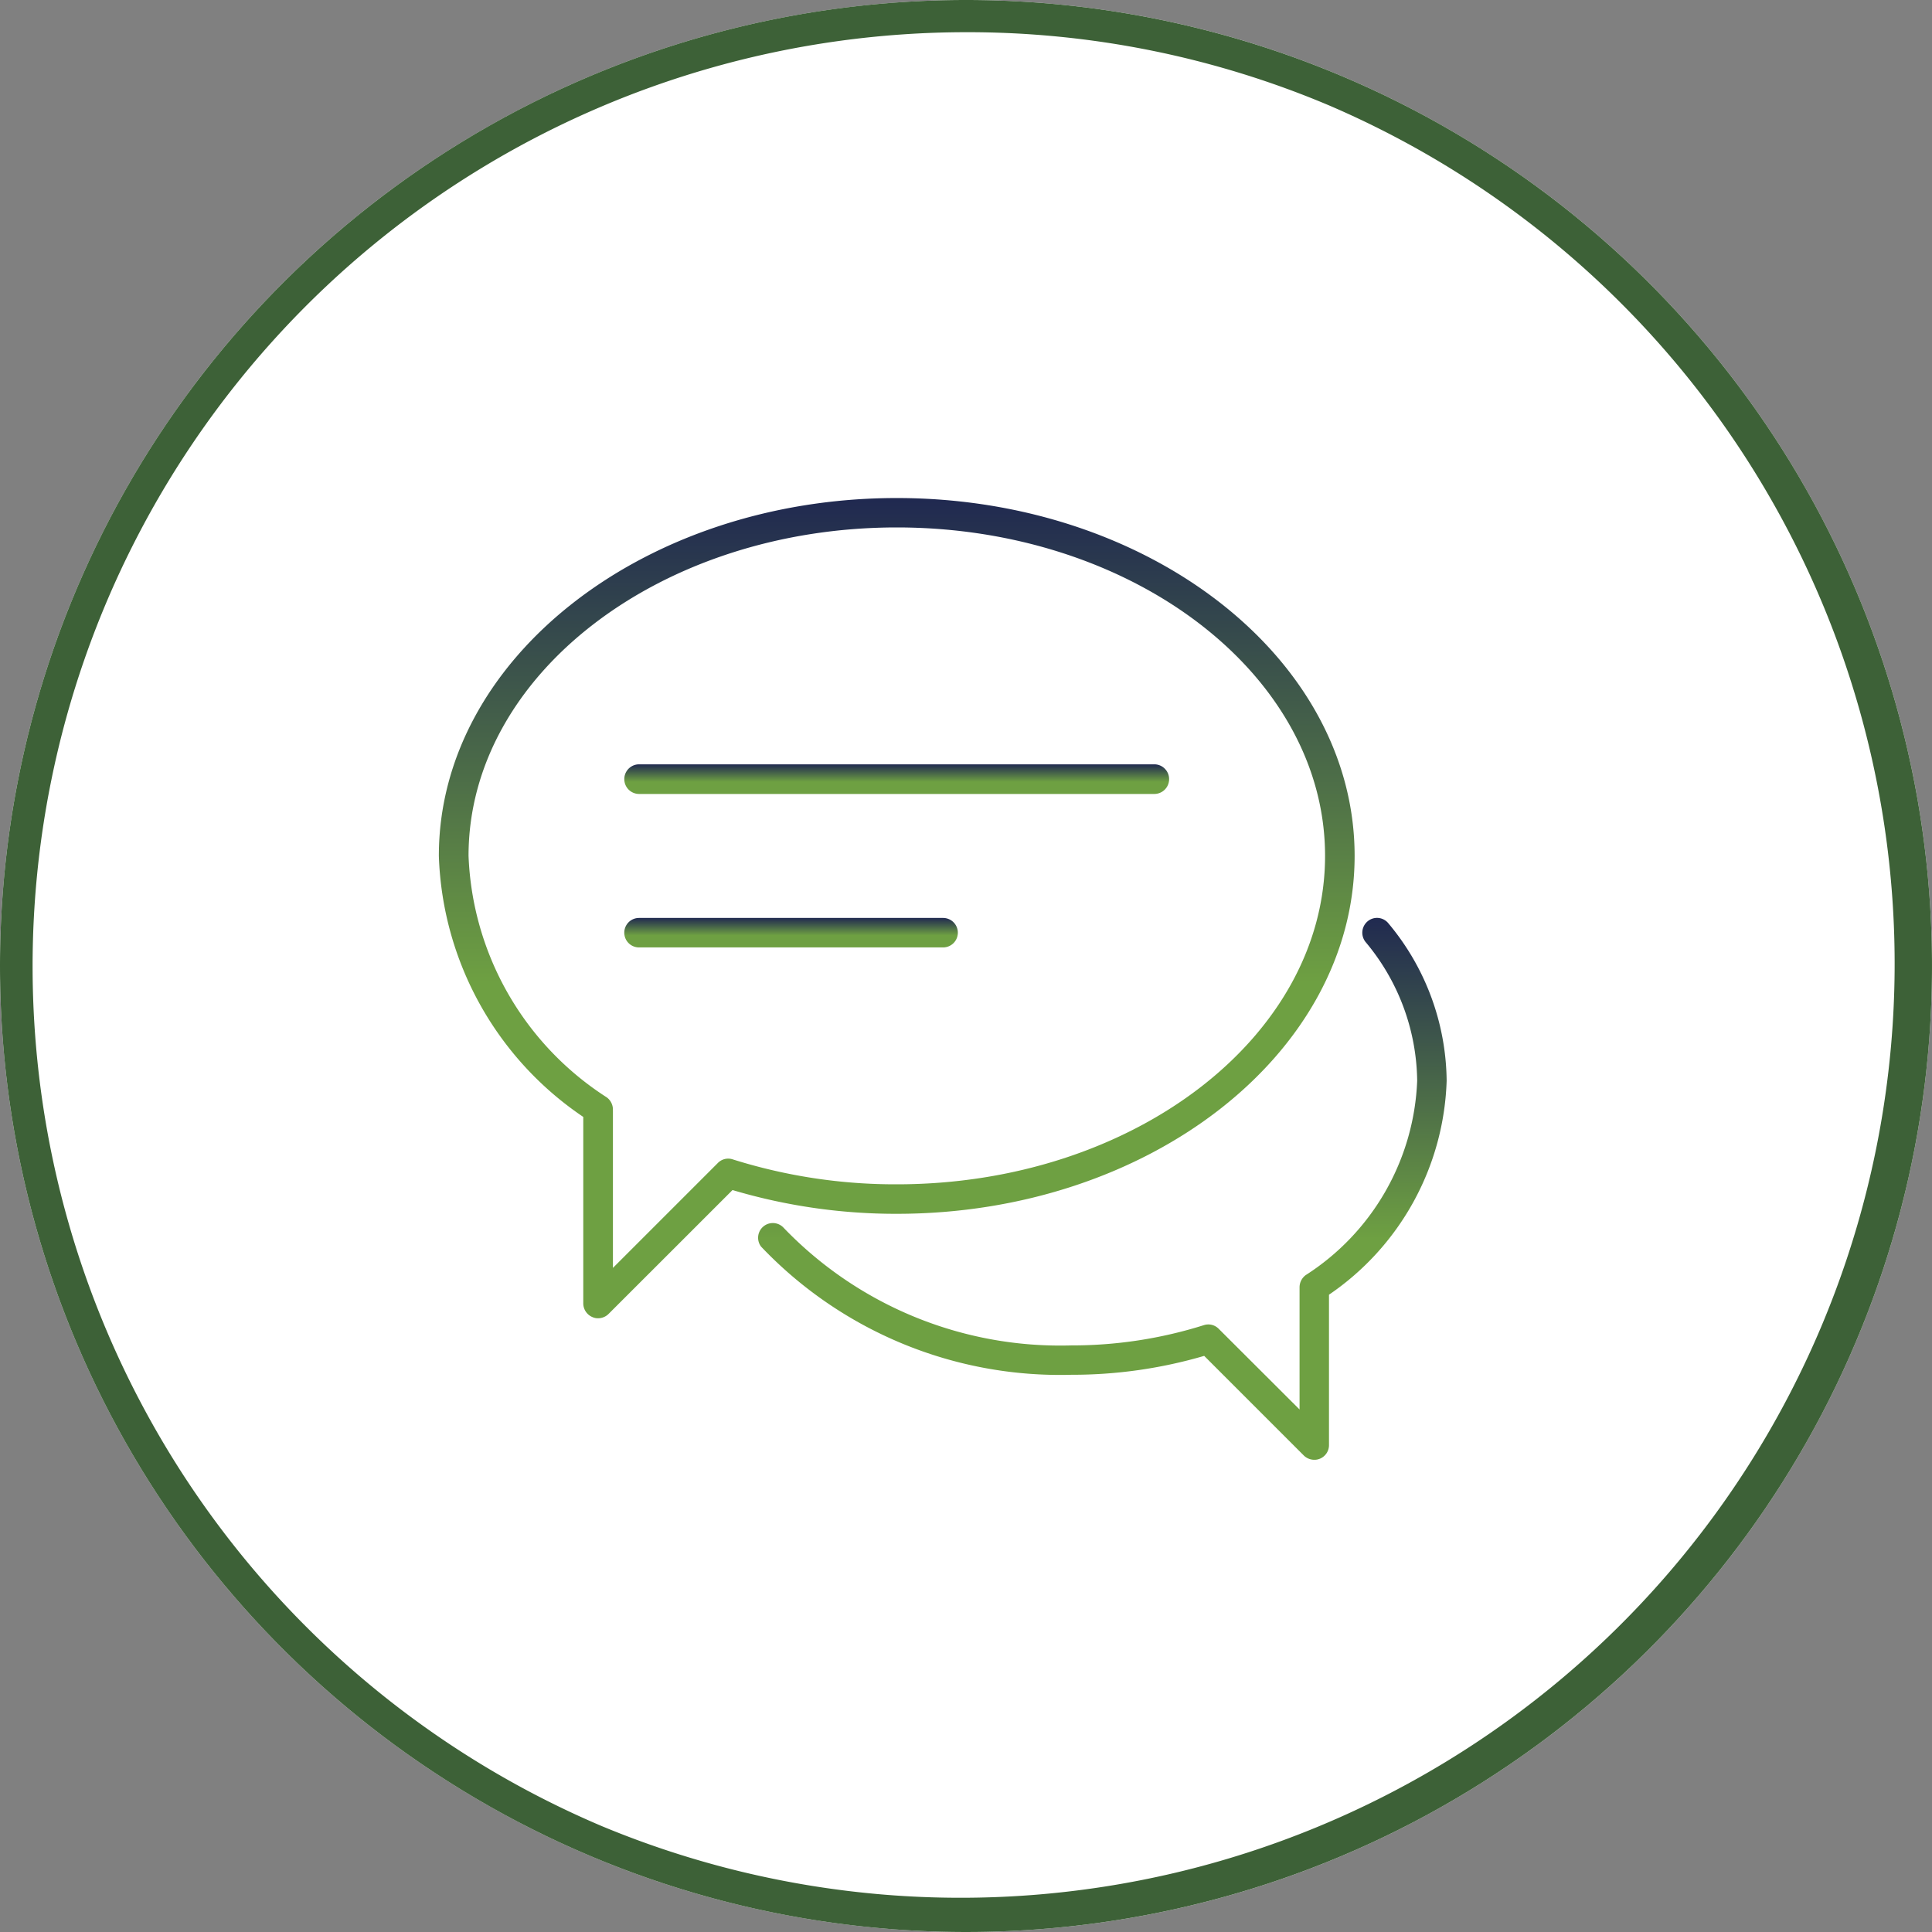
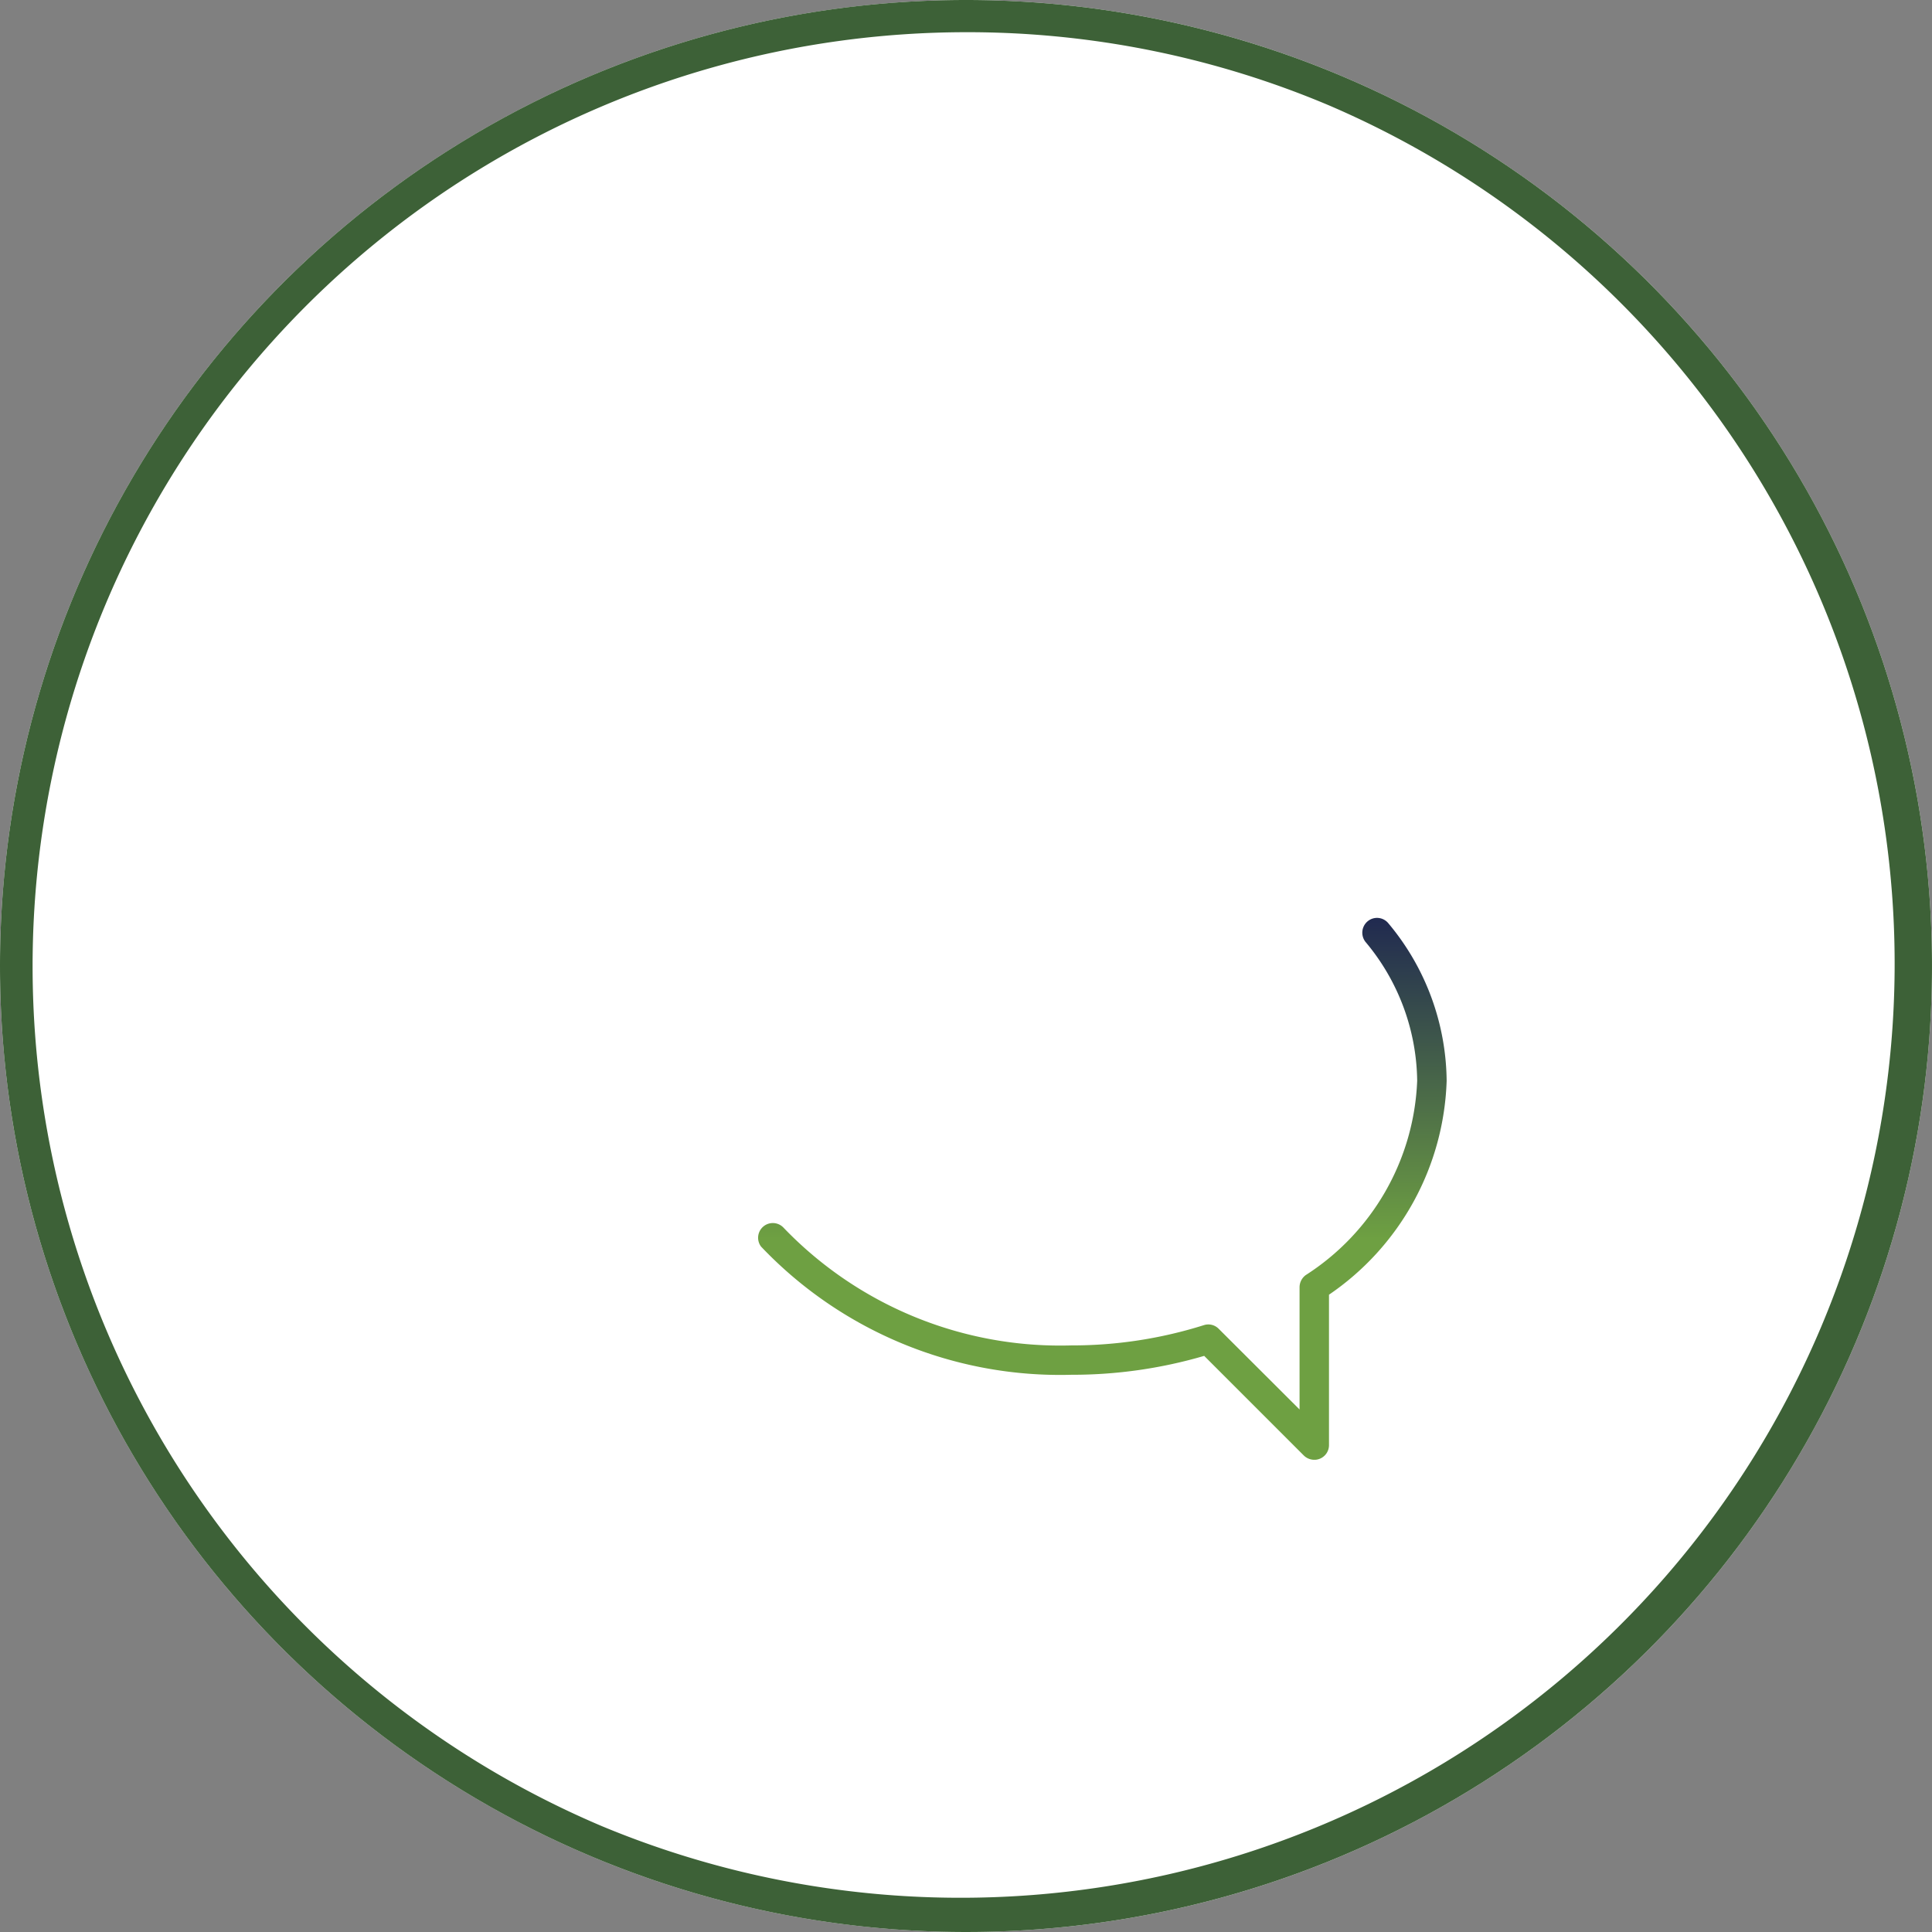
<svg xmlns="http://www.w3.org/2000/svg" width="60" height="60" viewBox="0 0 60 60">
  <rect x="0" y="0" width="60" height="60" fill="#808080" stroke="none" />
  <defs>
    <linearGradient id="a" x1="0.5" x2="0.5" y2="1" gradientUnits="objectBoundingBox">
      <stop offset="0" stop-color="#202950" />
      <stop offset="0.592" stop-color="#6ea042" />
    </linearGradient>
  </defs>
  <g transform="translate(-408 -81)">
    <circle cx="30" cy="30" r="30" transform="translate(408 81)" fill="#fff" />
    <path d="M30,1A29.008,29.008,0,0,0,18.712,56.721,29.008,29.008,0,0,0,41.288,3.279,28.818,28.818,0,0,0,30,1m0-1A30,30,0,1,1,0,30,30,30,0,0,1,30,0Z" transform="translate(408 81)" fill="#3d6137" />
    <g transform="translate(417.758 78.006)">
      <g transform="translate(3.871 18.462)">
        <g transform="translate(5.759 8.269)">
-           <path d="M21.439,20.973h-16a.46.46,0,0,1,0-.92h16a.46.46,0,0,1,0,.92Z" transform="translate(-4.979 -20.053)" fill="url(#a)" />
-           <path d="M14.88,21.886H5.436a.457.457,0,1,1,0-.915H14.88a.457.457,0,1,1,0,.915Z" transform="translate(-4.979 -16.2)" fill="url(#a)" />
-         </g>
-         <path d="M8.814,43.934a.408.408,0,0,1-.172-.036.463.463,0,0,1-.286-.421V37.681a10.178,10.178,0,0,1-4.485-8.108c0-6.128,6.377-11.112,14.22-11.112s14.22,4.984,14.22,11.112-6.382,11.117-14.22,11.117a17.773,17.773,0,0,1-5.1-.738L9.141,43.8A.464.464,0,0,1,8.814,43.934Zm.463-6.455v4.891l3.259-3.259A.448.448,0,0,1,13,39a16.8,16.8,0,0,0,5.093.774c7.333,0,13.3-4.574,13.3-10.2s-5.966-10.2-13.3-10.2-13.3,4.574-13.3,10.2a9.337,9.337,0,0,0,4.293,7.5A.47.47,0,0,1,9.276,37.479Z" transform="translate(-3.871 -18.462)" fill="url(#a)" />
+           </g>
      </g>
      <g transform="translate(13.761 31.5)">
        <path d="M23.071,37.8a.464.464,0,0,1-.327-.135l-3.092-3.092a14.568,14.568,0,0,1-4.132.587,12.808,12.808,0,0,1-9.63-3.981.457.457,0,0,1,.686-.6,11.906,11.906,0,0,0,8.944,3.669,13.608,13.608,0,0,0,4.121-.629.451.451,0,0,1,.463.114l2.51,2.505v-3.8a.47.47,0,0,1,.192-.374,7.519,7.519,0,0,0,3.461-6.034,6.825,6.825,0,0,0-1.606-4.314.462.462,0,0,1,.073-.644.454.454,0,0,1,.639.068,7.721,7.721,0,0,1,1.809,4.891,8.361,8.361,0,0,1-3.654,6.642v4.672a.455.455,0,0,1-.281.421A.431.431,0,0,1,23.071,37.8Z" transform="translate(-5.774 -20.971)" fill="url(#a)" />
      </g>
    </g>
  </g>
</svg>